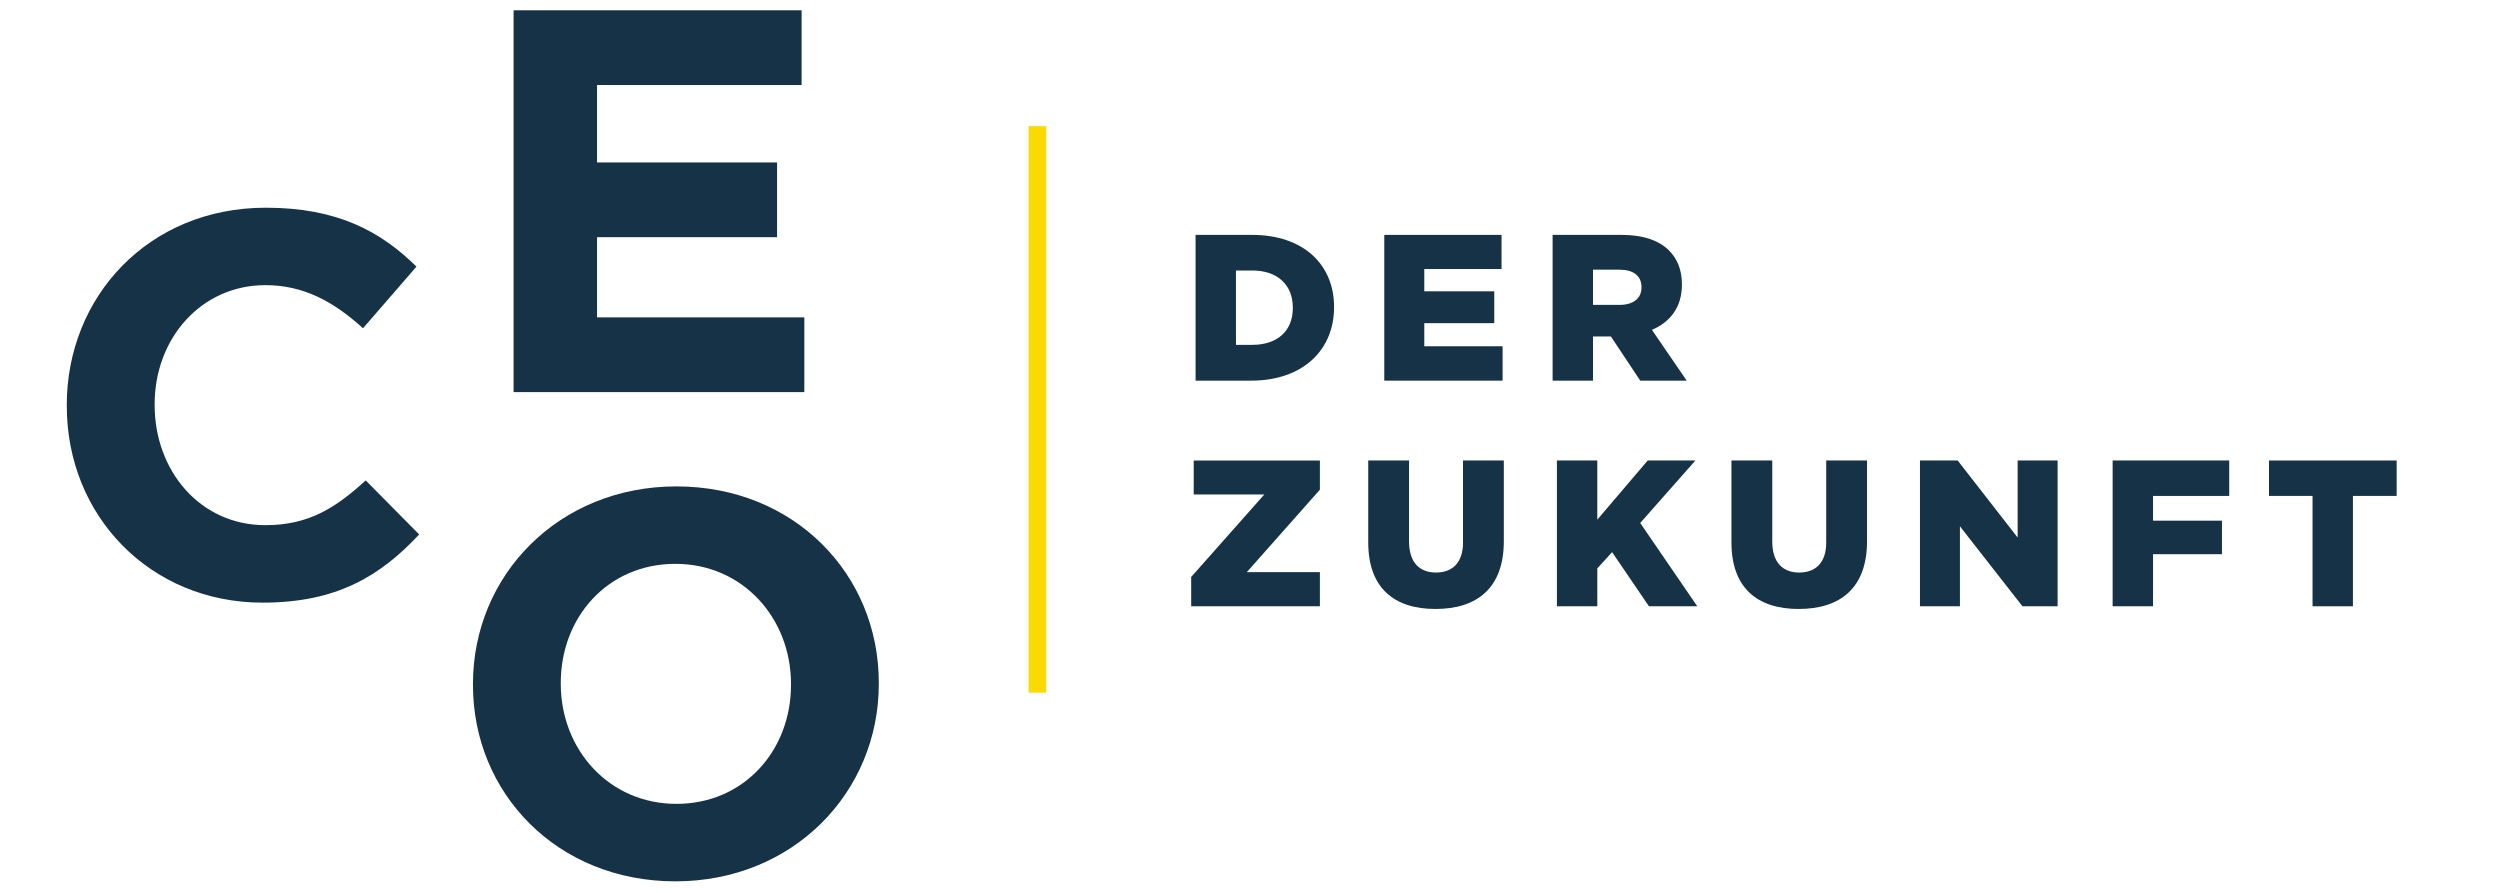
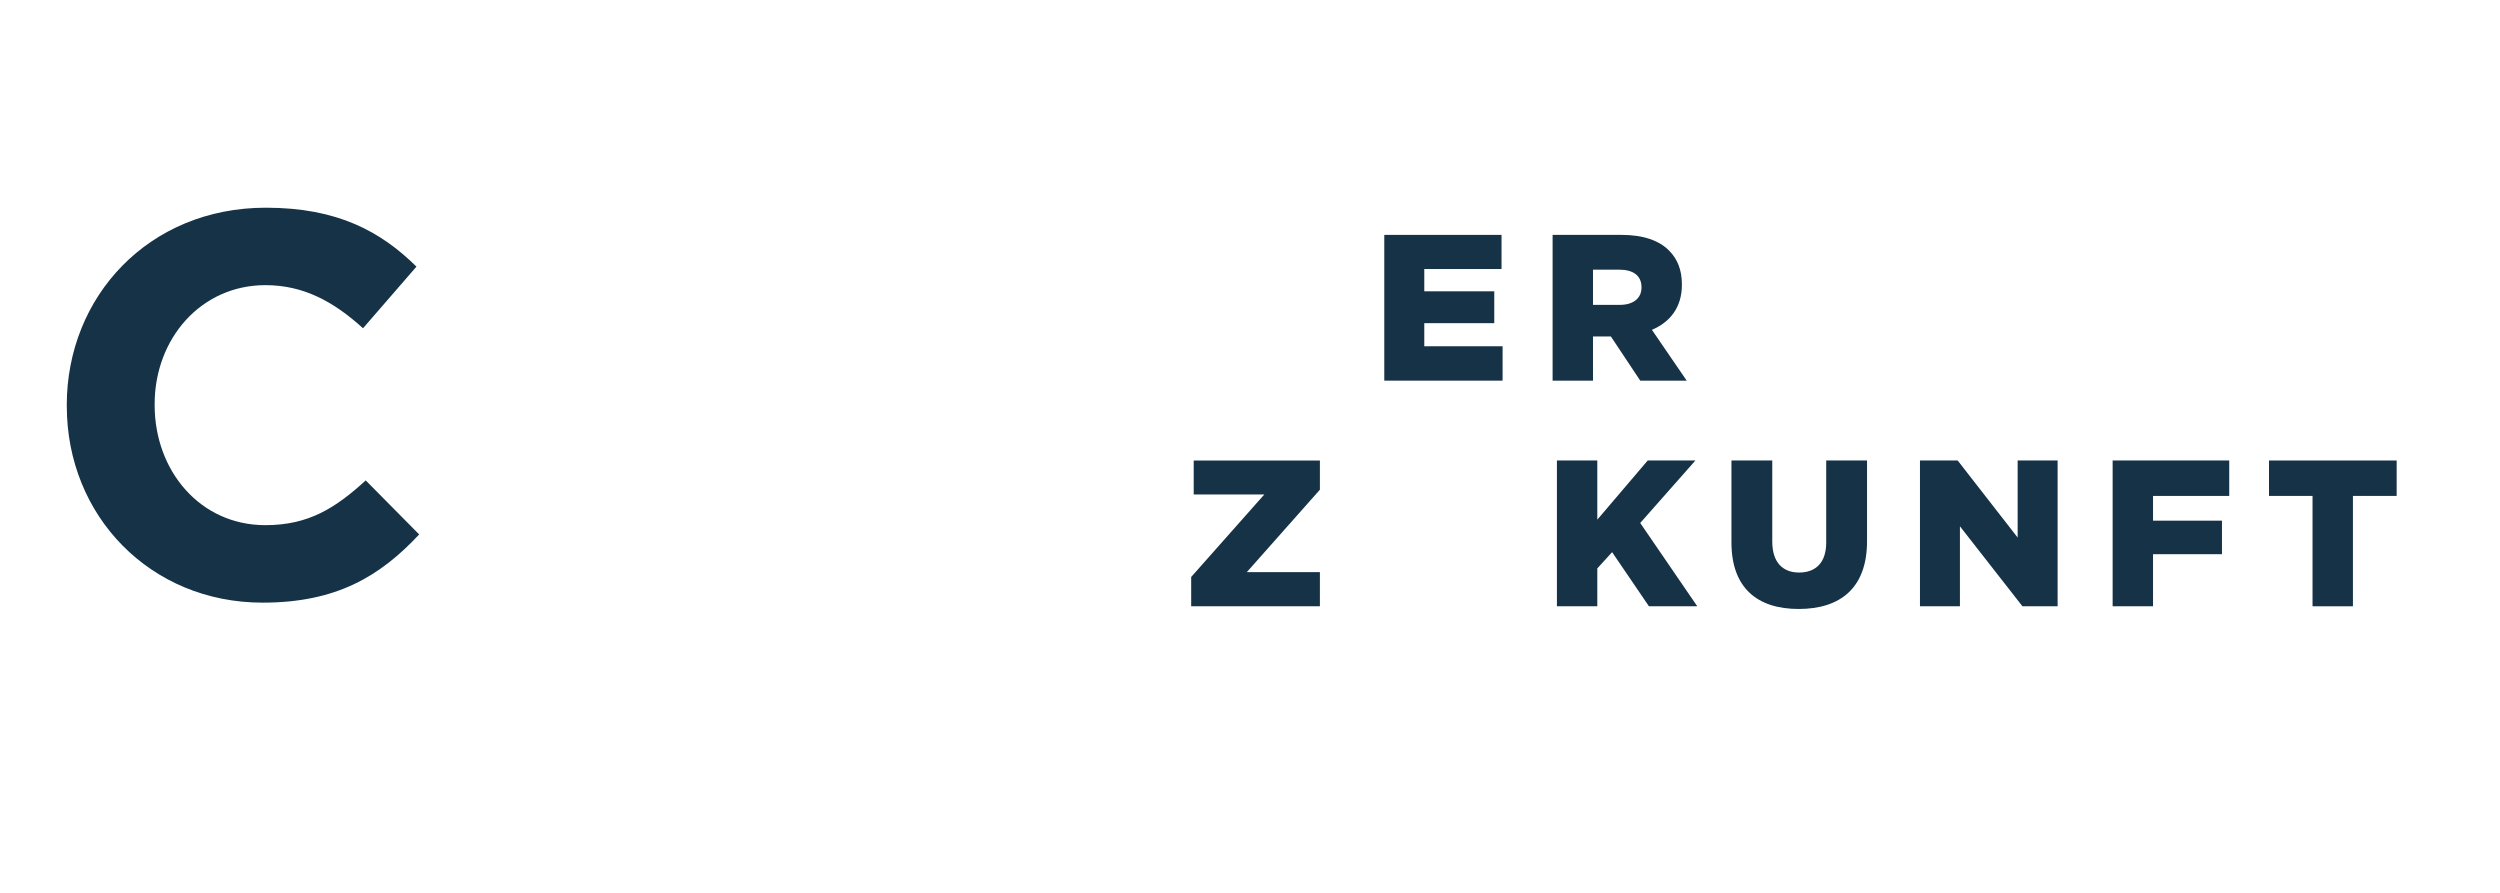
<svg xmlns="http://www.w3.org/2000/svg" id="Ebene_1" viewBox="0 0 643.71 229.98">
  <defs>
    <style>.cls-1{fill:none;stroke:#fada00;stroke-width:4.53px;}.cls-2{fill:#153247;stroke-width:0px;}</style>
  </defs>
  <path class="cls-2" d="m17.19,104.6v-.28c0-27.95,21.07-50.84,51.27-50.84,18.54,0,29.64,6.18,38.77,15.17l-13.76,15.87c-7.58-6.88-15.31-11.1-25.14-11.1-16.57,0-28.51,13.76-28.51,30.62v.28c0,16.86,11.66,30.9,28.51,30.9,11.24,0,18.12-4.5,25.84-11.52l13.76,13.91c-10.11,10.81-21.35,17.56-40.31,17.56-28.93,0-50.42-22.33-50.42-50.56Z" />
-   <path class="cls-2" d="m121.78,176.36v-.28c0-27.95,22.05-50.84,52.39-50.84s52.11,22.61,52.11,50.56v.28c0,27.95-22.05,50.85-52.39,50.85s-52.11-22.61-52.11-50.56Zm81.89,0v-.28c0-16.85-12.36-30.9-29.78-30.9s-29.5,13.76-29.5,30.62v.28c0,16.86,12.36,30.9,29.78,30.9s29.5-13.77,29.5-30.62Z" />
-   <path class="cls-2" d="m307.84,60.48h14.53c13.35,0,21.13,7.72,21.13,18.55v.11c0,10.83-7.88,18.87-21.34,18.87h-14.32v-37.53Zm10.4,9.17v19.14h4.24c6.27,0,10.4-3.43,10.4-9.49v-.11c0-6-4.13-9.54-10.4-9.54h-4.24Z" />
  <path class="cls-2" d="m356.43,60.48h30.19v8.79h-19.89v5.74h18.02v8.2h-18.02v5.95h20.16v8.85h-30.46v-37.53Z" />
  <path class="cls-2" d="m399.76,60.48h17.75c5.74,0,9.71,1.5,12.23,4.02,2.2,2.2,3.32,5.04,3.32,8.74v.11c0,5.79-3.06,9.6-7.72,11.58l8.96,13.08h-11.96l-7.56-11.37h-4.61v11.37h-10.4v-37.53Zm17.32,18.02c3.49,0,5.58-1.72,5.58-4.45v-.11c0-3-2.2-4.5-5.63-4.5h-6.86v9.06h6.92Z" />
  <path class="cls-2" d="m306.72,148.55l18.82-21.23h-18.18v-8.74h32.49v7.51l-18.82,21.23h18.82v8.79h-33.14v-7.56Z" />
-   <path class="cls-2" d="m352.3,139.64v-21.07h10.51v20.86c0,5.42,2.73,7.99,6.92,7.99s6.97-2.47,6.97-7.72v-21.13h10.51v20.8c0,12.06-6.92,17.43-17.59,17.43s-17.32-5.42-17.32-17.16Z" />
  <path class="cls-2" d="m400.88,118.57h10.4v15.23l12.98-15.23h12.28l-14.21,16.09,14.69,21.45h-12.44l-9.49-13.94-3.81,4.18v9.76h-10.4v-37.53Z" />
  <path class="cls-2" d="m445.82,139.64v-21.07h10.51v20.86c0,5.42,2.73,7.99,6.92,7.99s6.97-2.47,6.97-7.72v-21.13h10.51v20.8c0,12.06-6.92,17.43-17.59,17.43s-17.32-5.42-17.32-17.16Z" />
  <path class="cls-2" d="m494.36,118.57h9.71l15.44,19.84v-19.84h10.29v37.53h-9.06l-16.09-20.59v20.59h-10.29v-37.53Z" />
  <path class="cls-2" d="m543.96,118.57h30.03v9.12h-19.62v6.38h17.75v8.63h-17.75v13.4h-10.4v-37.53Z" />
  <path class="cls-2" d="m595.44,127.69h-11.21v-9.12h32.87v9.12h-11.26v28.42h-10.4v-28.42Z" />
-   <line class="cls-1" x1="267.11" y1="32.48" x2="267.11" y2="178.34" />
-   <path class="cls-2" d="m132.24,2.65h74.16v19.24h-52.67v19.94h46.35v19.24h-46.35v20.65h53.37v19.24h-74.86V2.65Z" />
</svg>